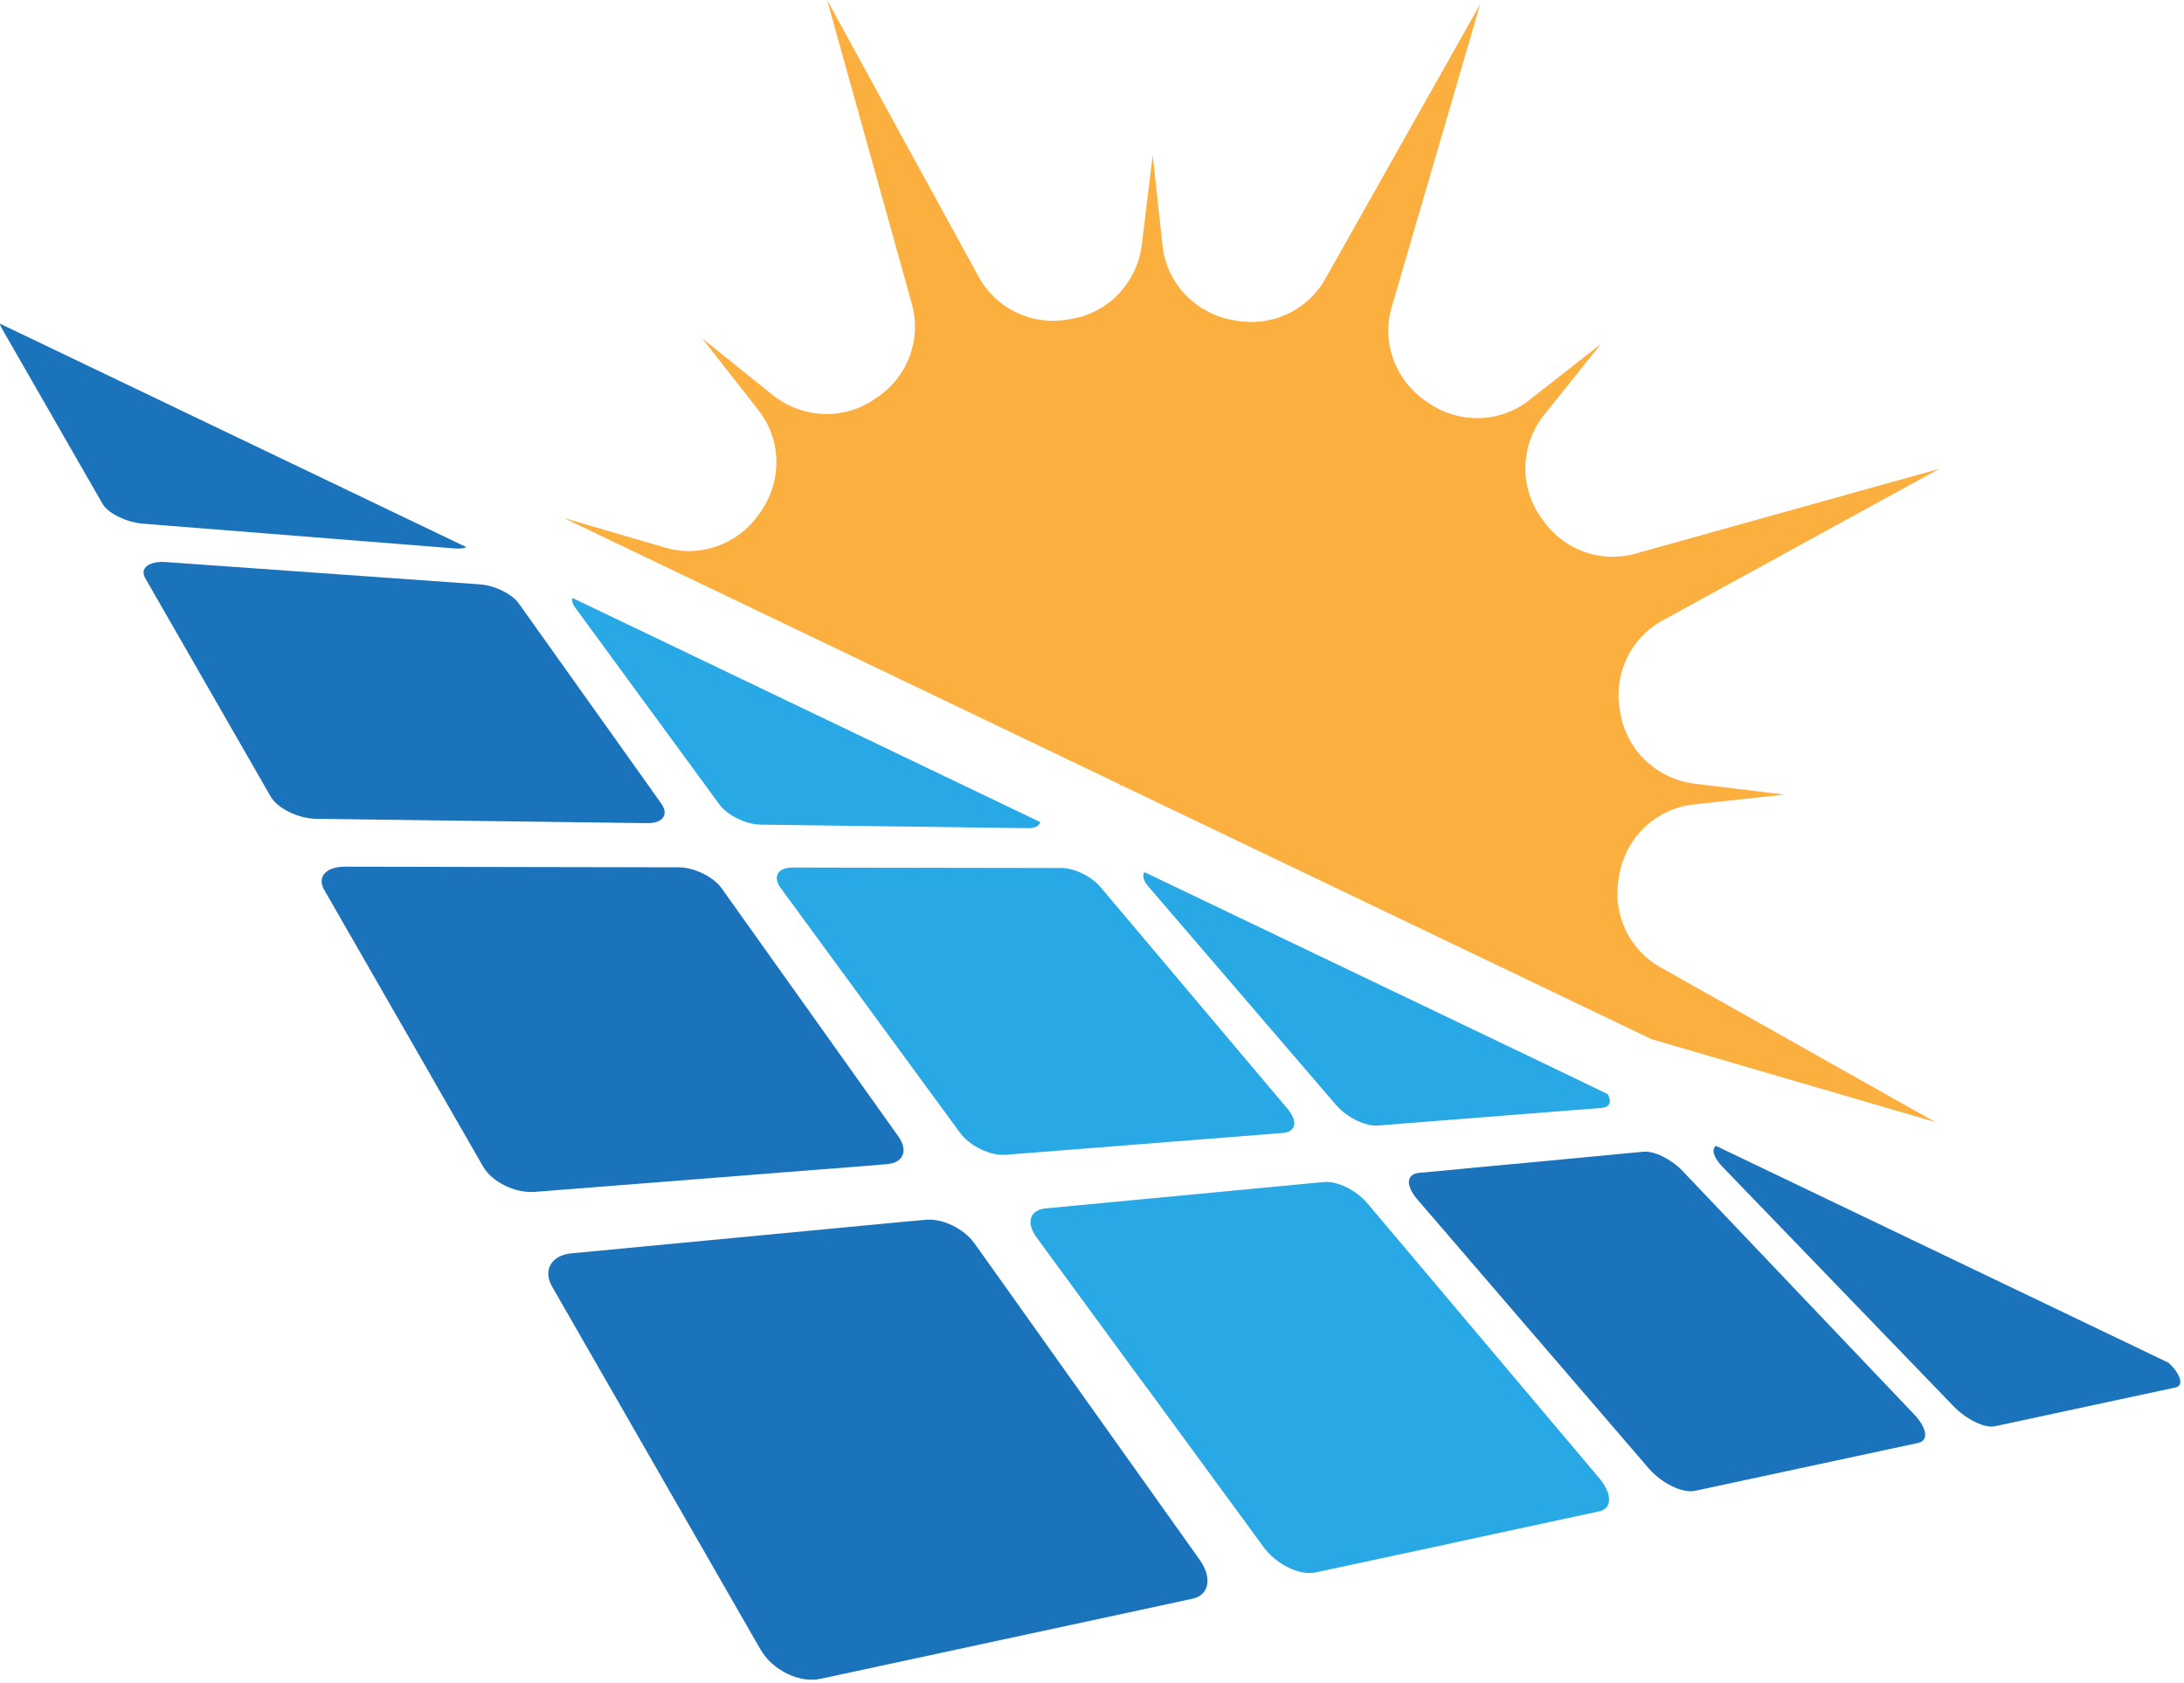
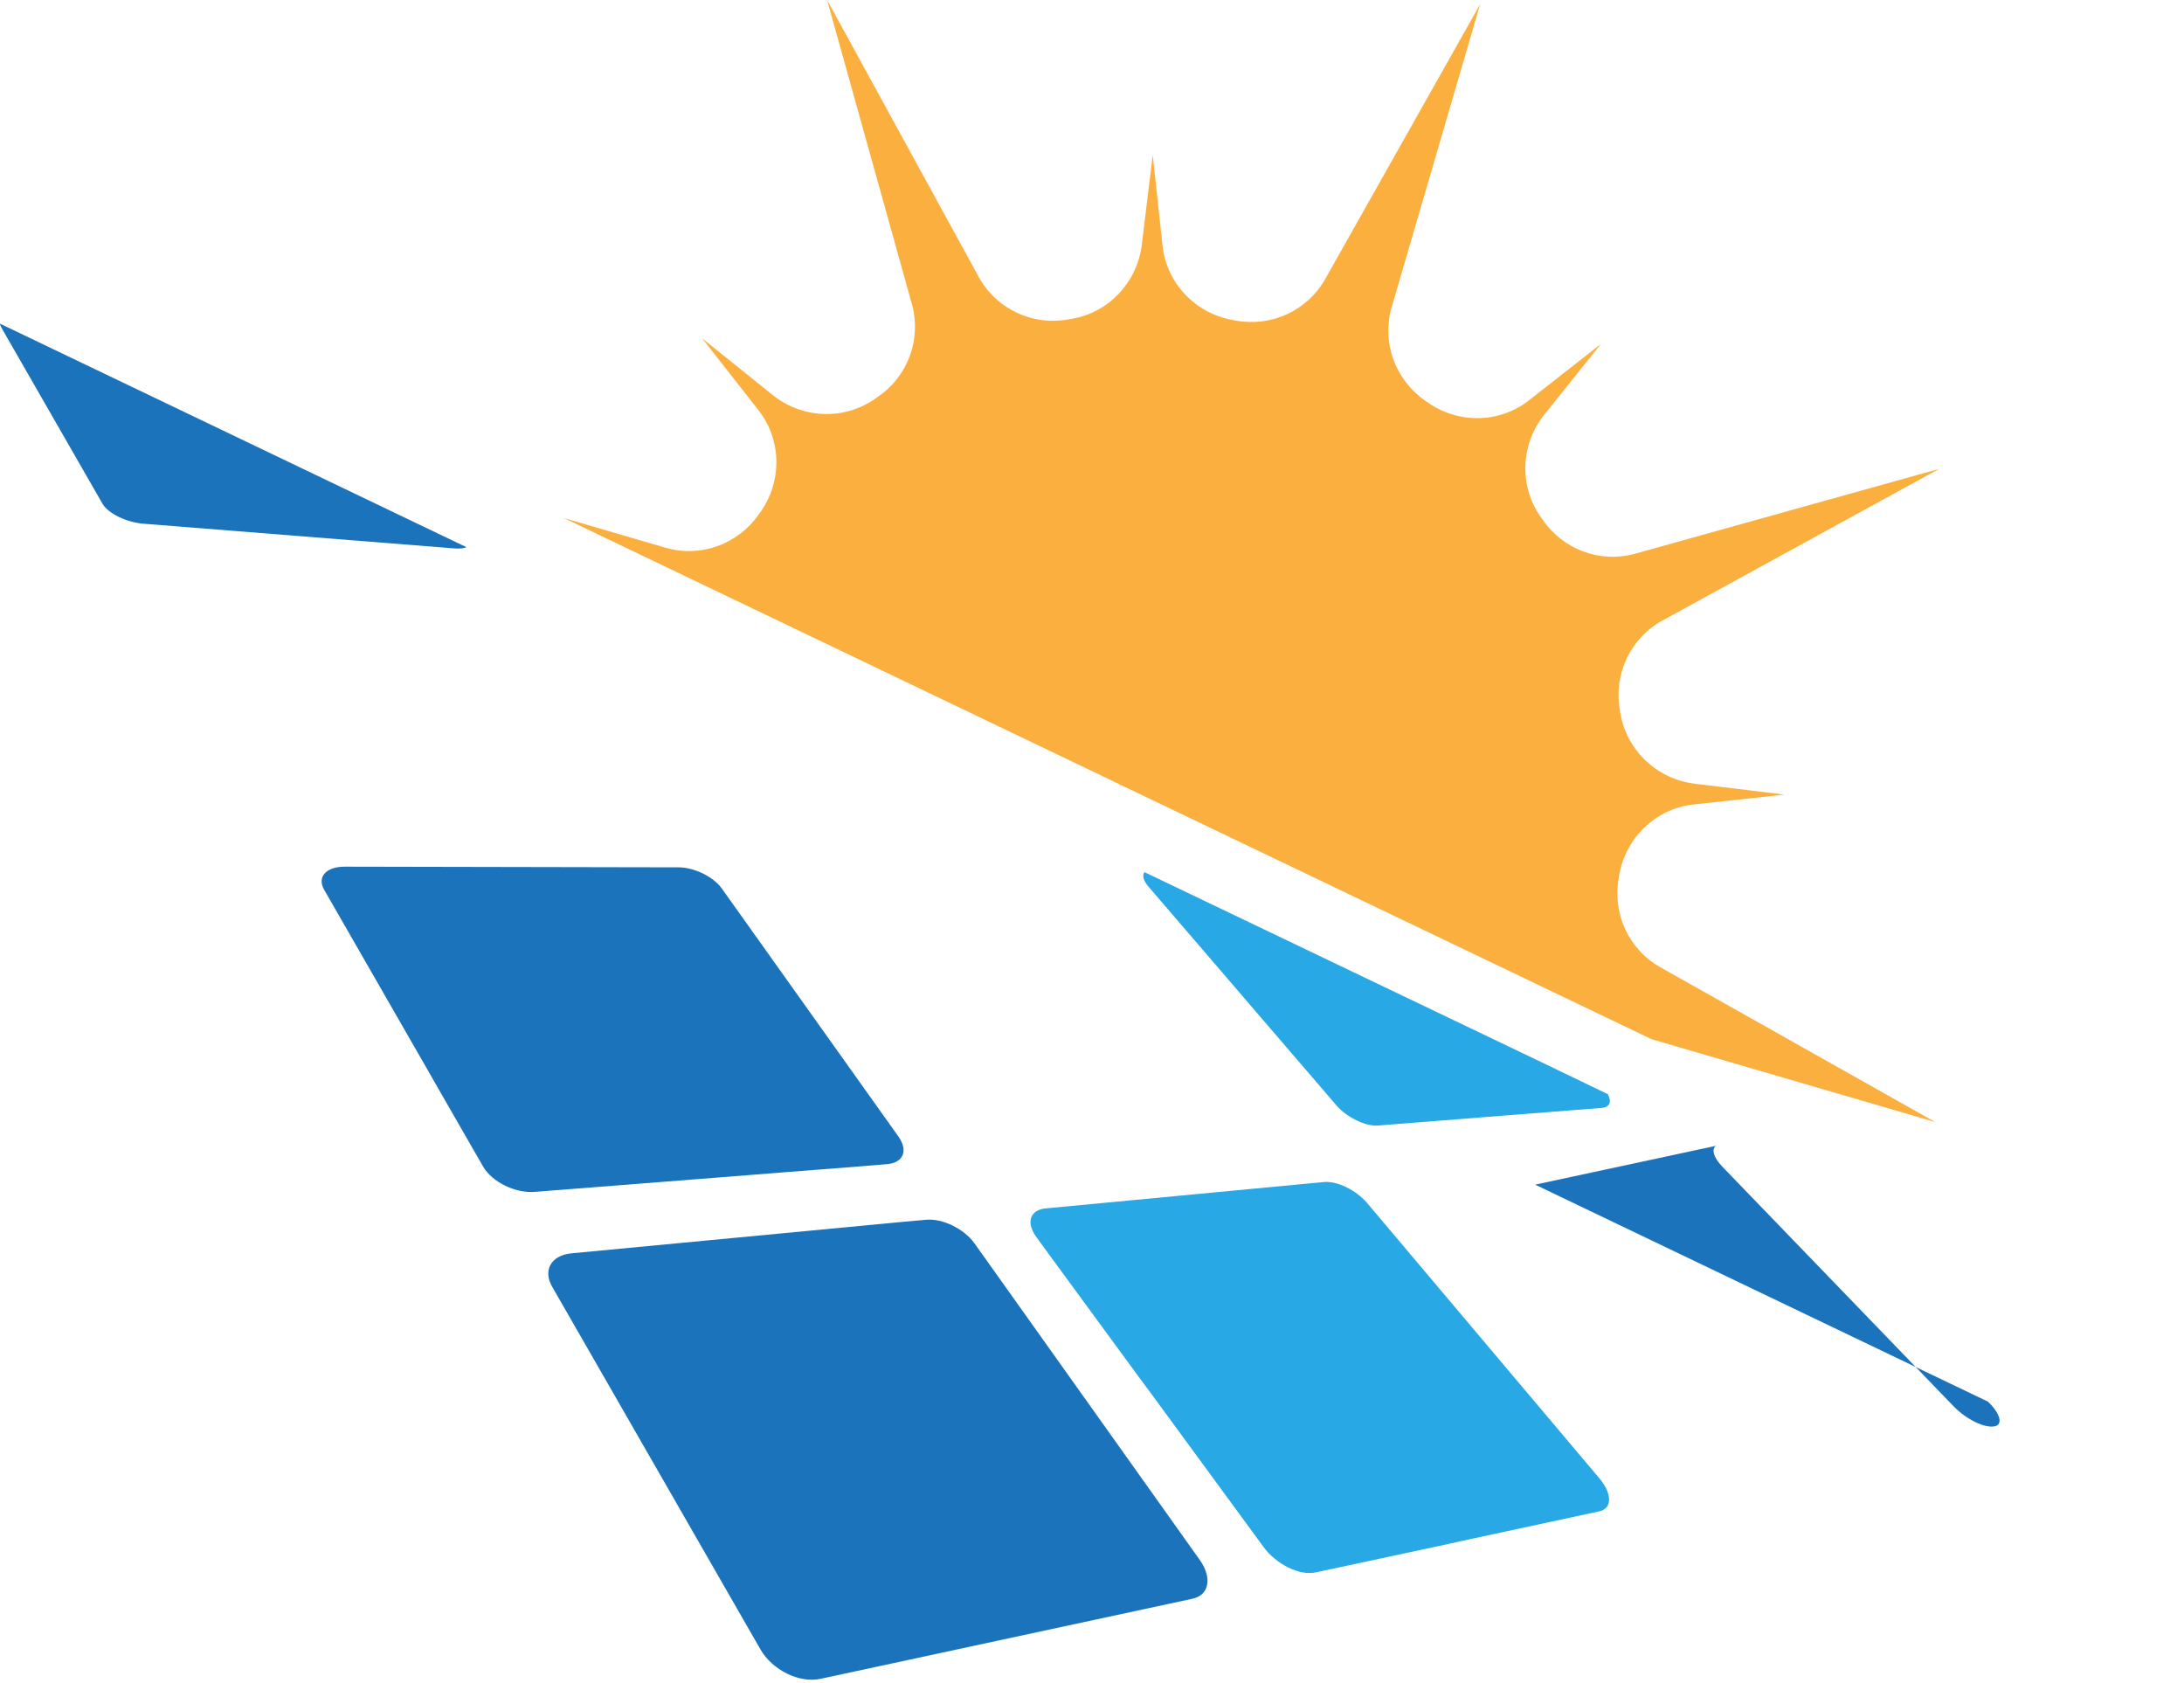
<svg xmlns="http://www.w3.org/2000/svg" height="771.9" preserveAspectRatio="xMidYMid meet" version="1.1" viewBox="500.0 614.9 1001.7 771.9" width="1001.7" zoomAndPan="magnify">
  <g id="surface1">
    <g id="change1_1">
      <path d="m1013.6 975.63l0.5-0.79 243.4 116.56 130.1 38-126.1-71c-14.6-8.2-22.1-24.8-19-41.2 0-0.4 0.1-0.8 0.2-1.3 3.1-17.09 16.8-30.25 34.1-32.13l41.6-4.53-41.1-4.99c-17.2-2.09-31.2-15.15-34.1-32.26-0.1-0.61-0.2-1.21-0.3-1.81-2.8-16.39 5-32.77 19.6-40.76l126.9-69.53-139.4 38.89c-16 4.46-33-1.81-42.4-15.52-0.4-0.51-0.7-1.01-1.1-1.51-9.9-14.22-9-33.36 1.9-46.88l25.9-32.28-33 25.84c-13.6 10.71-32.7 10.88-46.8 0.78-0.4-0.26-0.7-0.52-1.1-0.78-13.6-9.61-19.8-26.71-15.1-42.72l40.6-138.95-71.1 126.1c-8.2 14.53-24.7 22.06-41.1 19.02-0.5-0.08-0.9-0.16-1.3-0.24-17.1-3.06-30.3-16.79-32.2-34.06l-4.5-41.63-5 41.1c-2.1 17.22-15.1 31.23-32.24 34.06-0.61 0.1-1.21 0.2-1.82 0.3-16.38 2.85-32.76-4.96-40.75-19.55l-69.53-126.95 38.89 139.42c4.46 16.02-1.81 33.06-15.52 42.46-0.51 0.35-1.01 0.69-1.52 1.04-14.21 9.93-33.35 9.03-46.87-1.84l-32.28-25.94 25.84 32.97c10.71 13.67 10.88 32.69 0.78 46.82-0.26 0.36-0.52 0.72-0.78 1.09-9.61 13.63-26.71 19.78-42.72 15.1l-46.61-13.62 255.23 122.26-0.2 0.96" fill="#fbaf3f" />
    </g>
    <g id="change2_1">
      <path d="m1207.3 1102.1l-182.4-87.3c-1.1 1.5-0.5 4 1.9 6.7l86.2 100.3c4.8 5.5 13.3 9.6 18.9 9.2l65.9-5.2 36.9-2.9c3.7-0.3 4.6-2.9 2.7-6.3l-30.1-14.5" fill="#28a8e4" />
    </g>
    <g id="change2_2">
-       <path d="m977.11 991.85l-170.84-81.83-43.74-20.95c-0.38 1.13-0.03 2.57 1.13 4.2l42.81 58.44 23.53 32.11c3.67 4.99 12.17 9.13 18.91 9.19l122.72 1.63c3.16 0.03 5.05-1.07 5.48-2.79" fill="#28a8e4" />
-     </g>
+       </g>
    <g id="change2_3">
-       <path d="m1090.6 1123.4l-85.9-101.8c-4-4.8-11.99-8.7-17.81-8.7l-123.38-0.2c-6.8 0-9.26 4.2-5.42 9.4l82.07 112c4.57 6.3 14.06 10.9 21.12 10.3l127.12-10c6-0.5 6.9-5.4 2.2-11" fill="#28a8e4" />
-     </g>
+       </g>
    <g id="change2_4">
      <path d="m1136.3 1177.5l-9.3-11c-5-5.9-13.8-10.2-19.8-9.6l-127.69 12.1c-7.1 0.7-9.03 6.5-4.2 13.1l7.59 10.4 39.8 54.3 4.4 5.9 52.4 71.5c5.8 8 16.6 13.3 23.9 11.7l61.6-13.2 4.4-1 64.1-13.8c6-1.3 6-8 0.1-15.1l-97.3-115.3" fill="#28a8e4" />
    </g>
    <g id="change3_1">
-       <path d="m1287 1140.3c-2.1 1.6-1.1 5.3 2.9 9.5l106.1 109.9c5.9 6.1 14.4 10.2 18.9 9.2l82.9-17.8c3.9-0.8 2.5-5.9-3.1-11.3l-207.7-99.5" fill="#1b74bb" />
+       <path d="m1287 1140.3c-2.1 1.6-1.1 5.3 2.9 9.5l106.1 109.9c5.9 6.1 14.4 10.2 18.9 9.2c3.9-0.8 2.5-5.9-3.1-11.3l-207.7-99.5" fill="#1b74bb" />
    </g>
    <g id="change3_2">
-       <path d="m1271.5 1151.6c-5-5.2-12.9-9.1-17.8-8.6l-50.6 4.8-25.9 2.4-12.3 1.2-14.1 1.3c-4.6 0.5-5.8 3.9-3.4 8.3 0.5 1 1.2 2.1 2.1 3.2l106.7 124c6 6.9 15.5 11.5 21.2 10.3l102.5-22c4.8-1.1 3.9-6.9-2-13.1l-106.4-111.8" fill="#1b74bb" />
-     </g>
+       </g>
    <g id="change3_3">
      <path d="m708.5 866.37c2.29 0.19 4.14-0.03 5.46-0.56l-213.96-102.5c0.03 0.5 0.22 1.07 0.56 1.69l46.44 80.86c2.54 4.46 11.04 8.6 18.91 9.19l142.59 11.32" fill="#1b74bb" />
    </g>
    <g id="change3_4">
-       <path d="m799.89 992.08c4.87-0.93 6.44-4.47 3.38-8.76l-11.91-16.73-53.46-75.05c-3.08-4.33-11.03-8.21-17.82-8.69l-143.88-10.22c-7.93-0.56-12.24 2.75-9.56 7.43l57.45 100.01c3.19 5.55 12.68 10.18 21.11 10.29l151.79 1.98c1.08 0.02 2.03-0.09 2.9-0.26" fill="#1b74bb" />
-     </g>
+       </g>
    <g id="change3_5">
      <path d="m858.65 1152.5l29.74-2.3 18.44-1.5c7.48-0.6 9.8-6.2 5.29-12.6l-81.14-113.9c-3.79-5.3-12.61-9.6-19.77-9.6h-0.69l-152.45-0.3c-8.52 0-12.77 4.7-9.39 10.6l48.37 84.2 4.34 7.6 20.18 35.1c4.09 7.1 14.85 12.4 23.91 11.6l96.93-7.6 16.24-1.3" fill="#1b74bb" />
    </g>
    <g id="change3_6">
      <path d="m957.27 1199.5l-10.34-14.5c-4.79-6.7-14.68-11.5-22.2-10.8l-10.02 0.9-152.7 14.5c-9.15 0.9-13.13 7.7-8.76 15.3l95.53 166.3c5.44 9.5 17.84 15.6 27.55 13.5l170.47-36.7c7.8-1.6 9.3-9.6 3.5-17.8l-93.03-130.7" fill="#1b74bb" />
    </g>
  </g>
</svg>